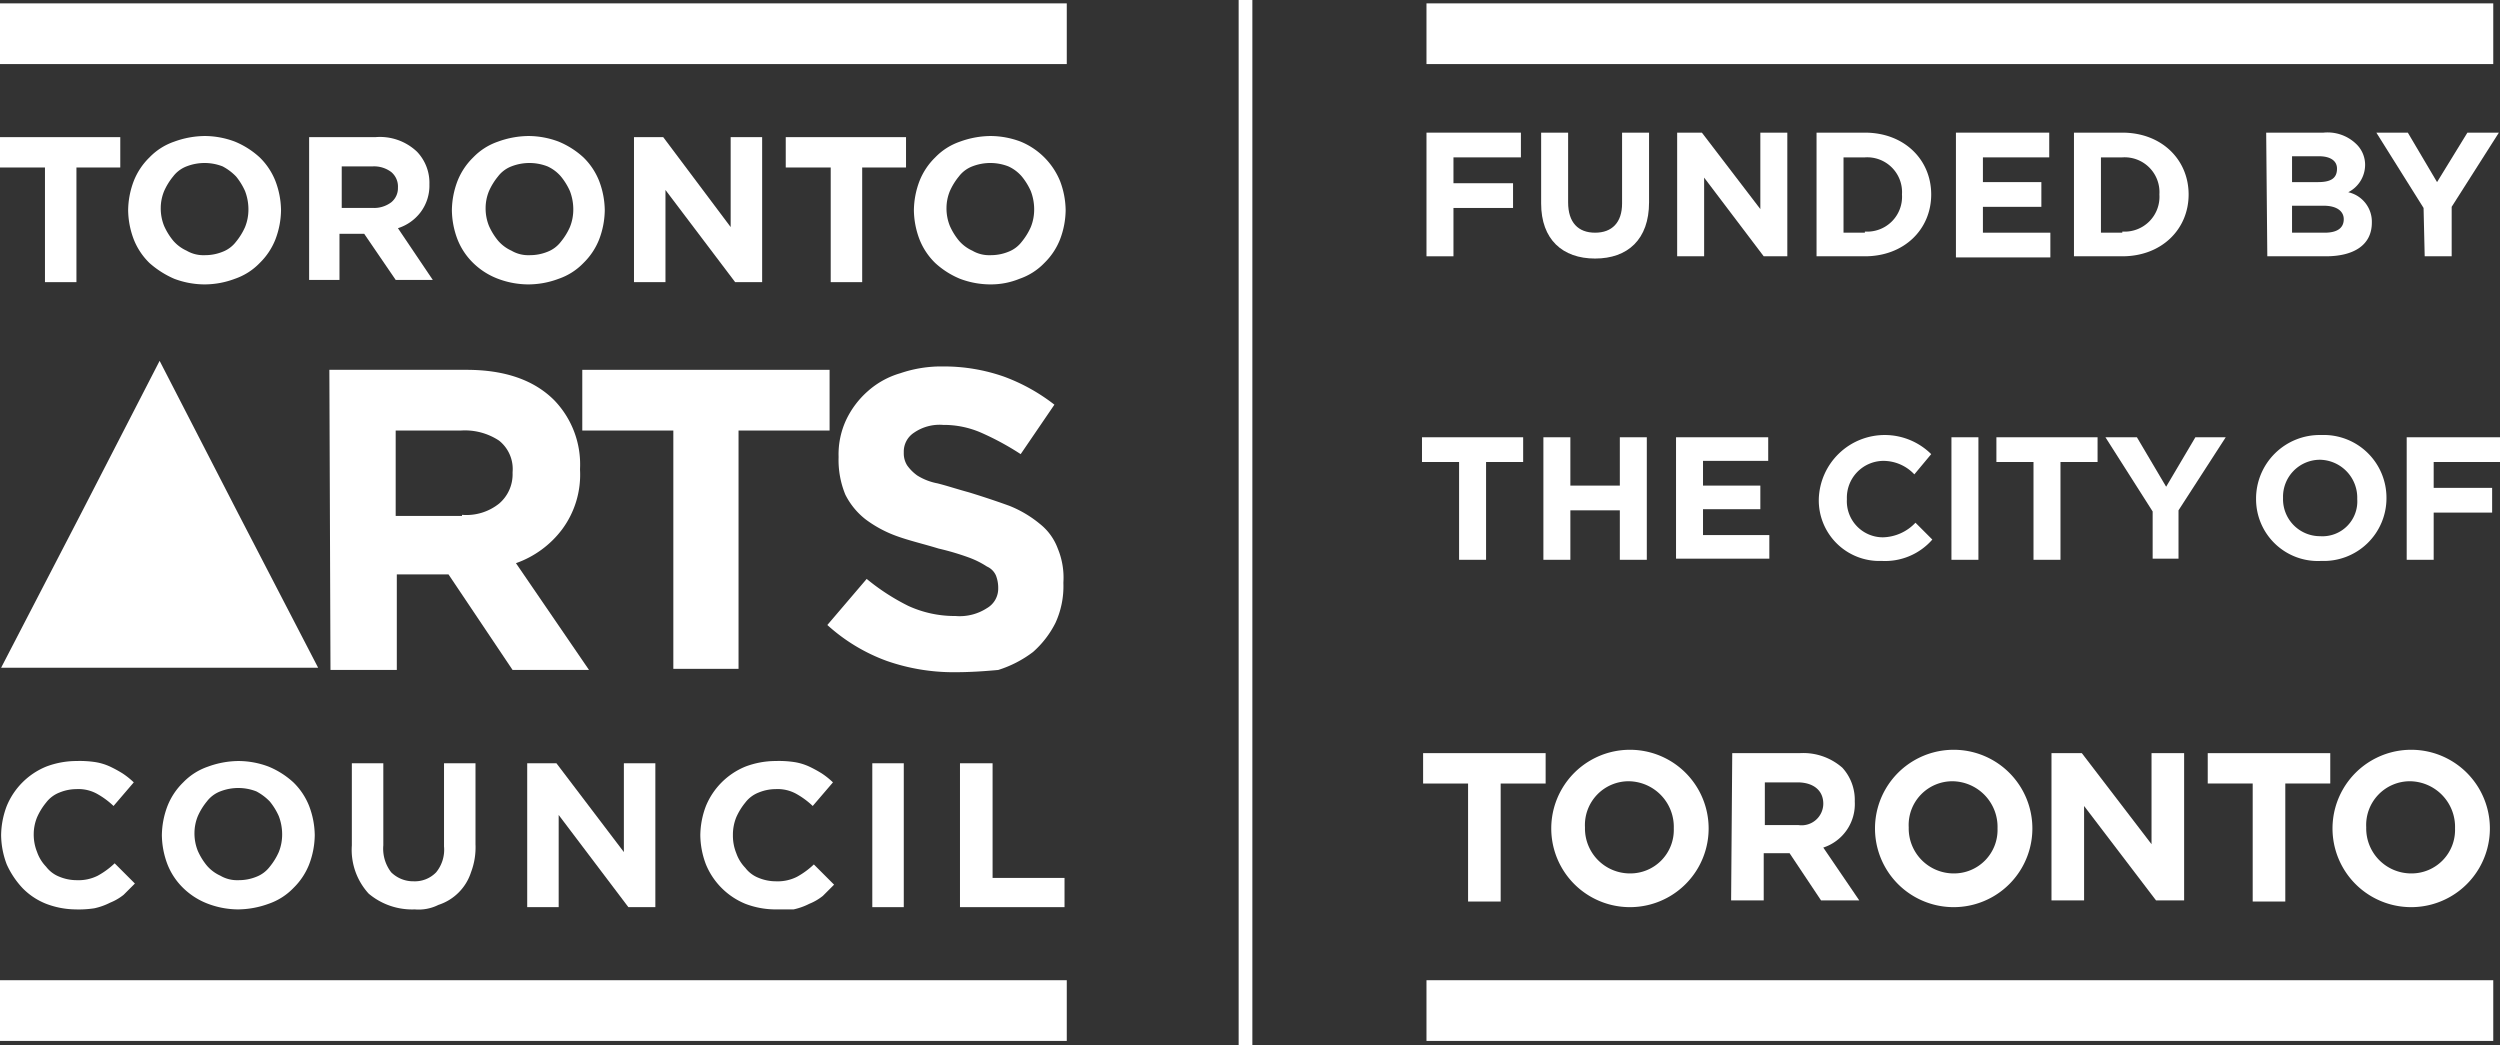
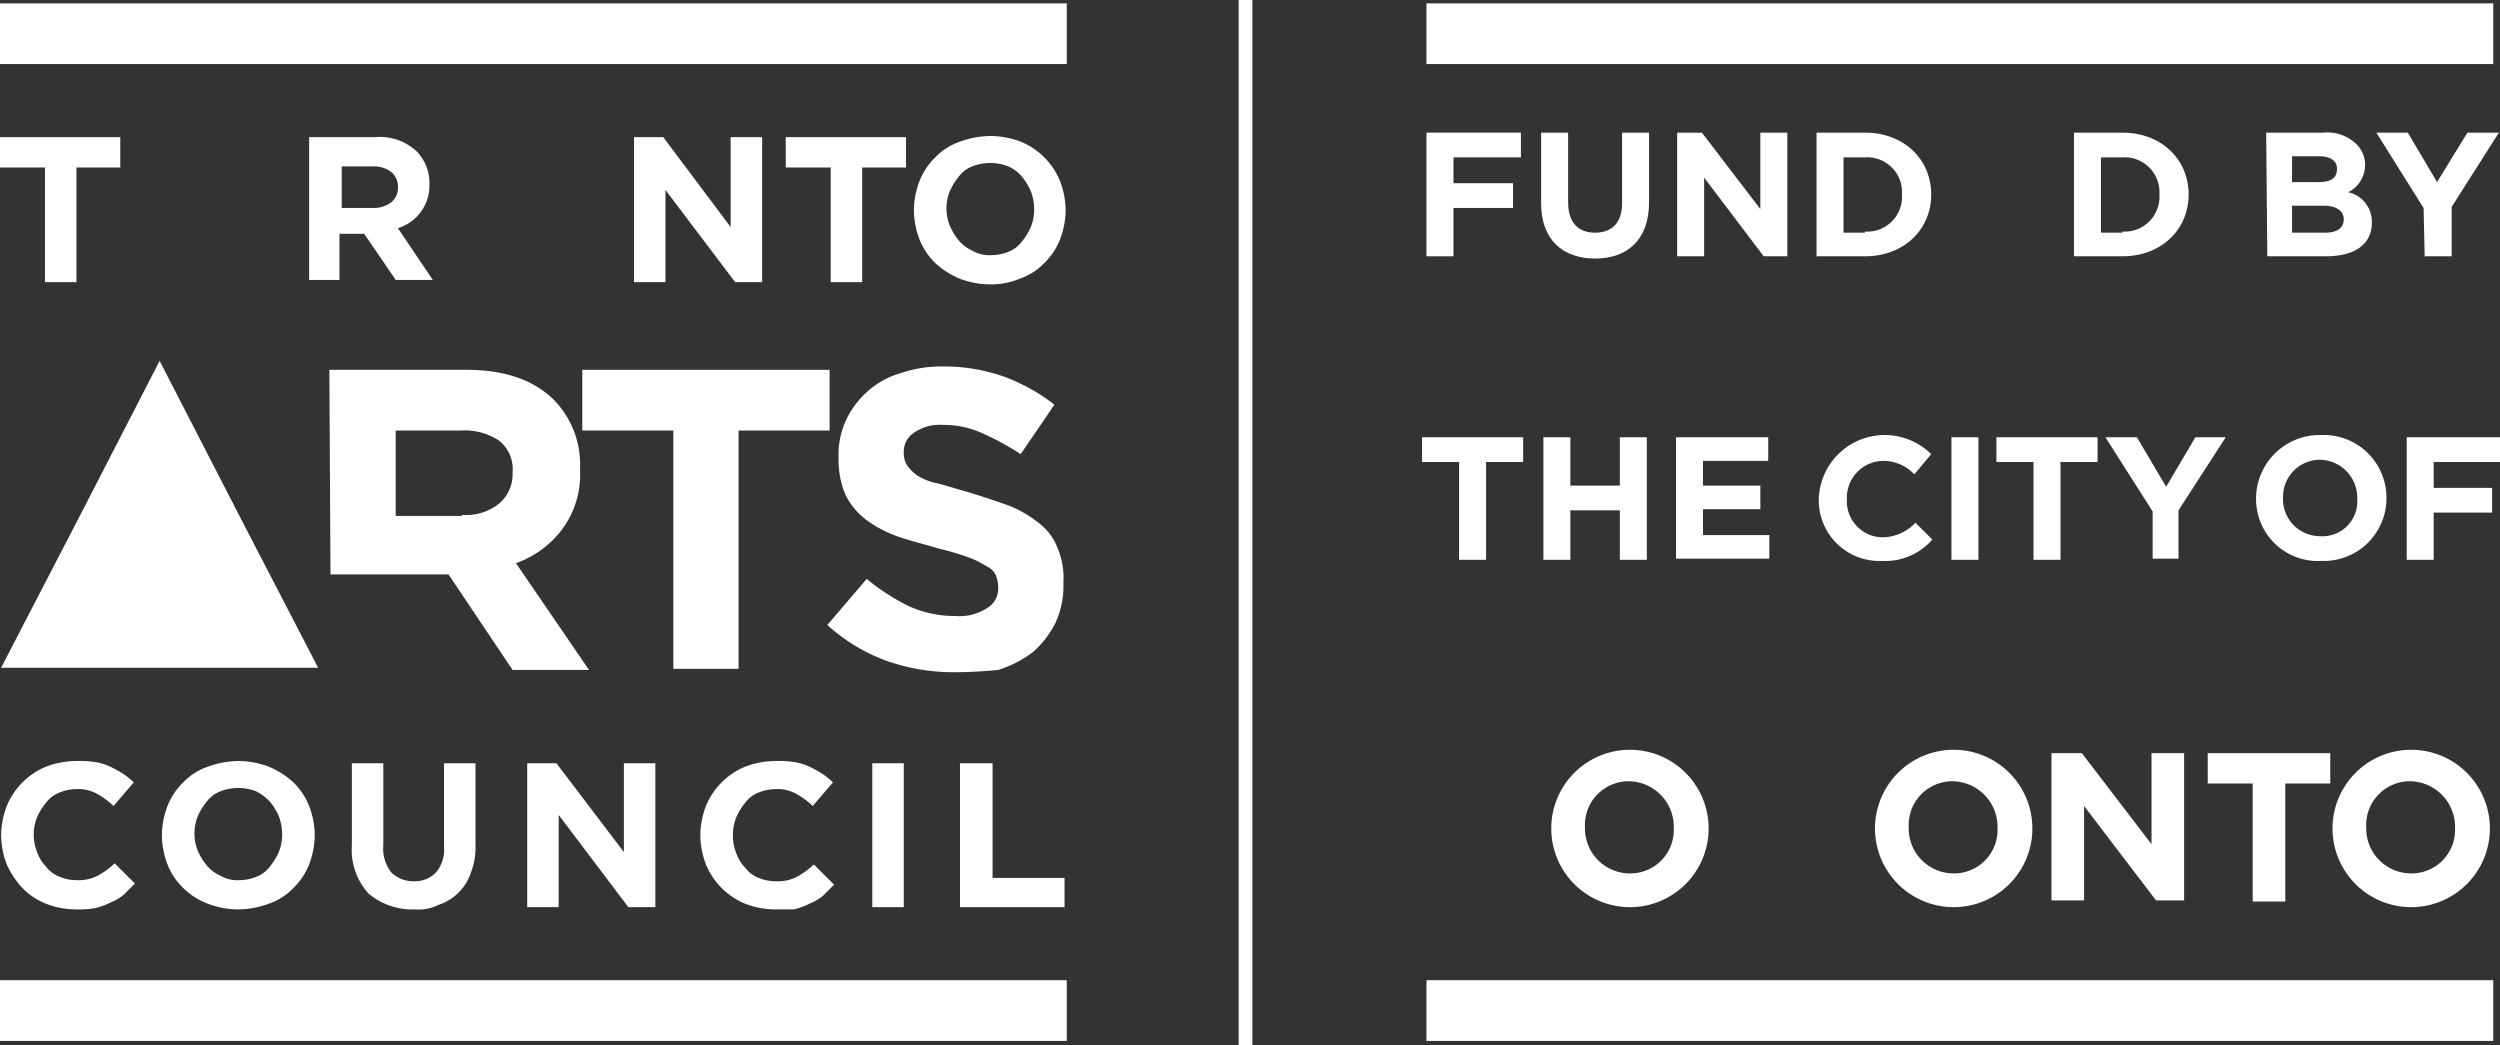
<svg xmlns="http://www.w3.org/2000/svg" id="Layer_1" data-name="Layer 1" viewBox="0 0 222.4 93">
  <rect x="0" y="0" width="222.4" height="93" fill="#333333" stroke="none" />
  <defs>
    <style>.cls-1,.cls-4{fill:none;}.cls-2{fill:#fff;}.cls-3{clip-path:url(#clip-path);}.cls-4{stroke:#fff;stroke-miterlimit:10;stroke-width:1.22px;}</style>
    <clipPath id="clip-path" transform="translate(-19.5 -18.8)">
      <rect class="cls-1" x="1.4" width="259.2" height="129.6" />
    </clipPath>
  </defs>
  <title>tac-fcot-ko</title>
  <polygon class="cls-2" points="4 14.9 0 14.9 0 12.2 10.7 12.2 10.7 14.9 6.8 14.9 6.8 25.1 4 25.1 4 14.9" />
  <g class="cls-3">
-     <path class="cls-2" d="M37.7,44.1a7.64,7.64,0,0,1-2.7-.5,8.26,8.26,0,0,1-2.2-1.4,6,6,0,0,1-1.4-2.1,7.51,7.51,0,0,1-.5-2.6h0a7.51,7.51,0,0,1,.5-2.6,6,6,0,0,1,1.4-2.1A5.55,5.55,0,0,1,35,31.4a8.08,8.08,0,0,1,2.7-.5,7.64,7.64,0,0,1,2.7.5,7.44,7.44,0,0,1,2.2,1.4A6,6,0,0,1,44,34.9a7.51,7.51,0,0,1,.5,2.6h0a7.51,7.51,0,0,1-.5,2.6,6,6,0,0,1-1.4,2.1,5.55,5.55,0,0,1-2.2,1.4,7.63,7.63,0,0,1-2.7.5m0-2.6a4.15,4.15,0,0,0,1.6-.3,2.73,2.73,0,0,0,1.2-.9,5.67,5.67,0,0,0,.8-1.3,4.15,4.15,0,0,0,.3-1.6h0a4.53,4.53,0,0,0-.3-1.6,5.67,5.67,0,0,0-.8-1.3,4.7,4.7,0,0,0-1.2-.9,4.42,4.42,0,0,0-3.2,0,2.73,2.73,0,0,0-1.2.9,5.67,5.67,0,0,0-.8,1.3,4,4,0,0,0-.3,1.5h0a4.15,4.15,0,0,0,.3,1.6,5.67,5.67,0,0,0,.8,1.3,3.45,3.45,0,0,0,1.2.9,2.93,2.93,0,0,0,1.6.4" transform="translate(-19.5 -18.8)" />
-   </g>
+     </g>
  <g class="cls-3">
    <path class="cls-2" d="M47,31h5.9a4.78,4.78,0,0,1,3.7,1.3,4,4,0,0,1,1.1,2.9h0a3.94,3.94,0,0,1-.8,2.5,4.07,4.07,0,0,1-2,1.4L58,43.7H54.7l-2.8-4.1H49.7v4.1H47V31Zm5.7,6.3a2.54,2.54,0,0,0,1.6-.5,1.61,1.61,0,0,0,.6-1.3h0a1.68,1.68,0,0,0-.6-1.4,2.54,2.54,0,0,0-1.6-.5H49.9v3.7h2.8Z" transform="translate(-19.5 -18.8)" />
  </g>
  <g class="cls-3">
-     <path class="cls-2" d="M66.5,44.1a7.64,7.64,0,0,1-2.7-.5,6.36,6.36,0,0,1-2.2-1.4,6,6,0,0,1-1.4-2.1,7.51,7.51,0,0,1-.5-2.6h0a7.51,7.51,0,0,1,.5-2.6,6,6,0,0,1,1.4-2.1,5.55,5.55,0,0,1,2.2-1.4,8.08,8.08,0,0,1,2.7-.5,7.64,7.64,0,0,1,2.7.5,7.44,7.44,0,0,1,2.2,1.4,6,6,0,0,1,1.4,2.1,7.51,7.51,0,0,1,.5,2.6h0a7.51,7.51,0,0,1-.5,2.6,6,6,0,0,1-1.4,2.1,5.55,5.55,0,0,1-2.2,1.4,7.63,7.63,0,0,1-2.7.5m0.1-2.6a4.15,4.15,0,0,0,1.6-.3,2.73,2.73,0,0,0,1.2-.9,5.67,5.67,0,0,0,.8-1.3,4.15,4.15,0,0,0,.3-1.6h0a4.53,4.53,0,0,0-.3-1.6,5.67,5.67,0,0,0-.8-1.3,3.45,3.45,0,0,0-1.2-.9,4.42,4.42,0,0,0-3.2,0,2.73,2.73,0,0,0-1.2.9,5.67,5.67,0,0,0-.8,1.3,4,4,0,0,0-.3,1.5h0a4.15,4.15,0,0,0,.3,1.6,5.67,5.67,0,0,0,.8,1.3,3.45,3.45,0,0,0,1.2.9,2.93,2.93,0,0,0,1.6.4" transform="translate(-19.5 -18.8)" />
-   </g>
+     </g>
  <g class="cls-3">
    <polygon class="cls-2" points="56.4 12.2 59 12.2 65 20.2 65 12.2 67.8 12.2 67.8 25.1 65.4 25.1 59.2 16.9 59.2 25.1 56.4 25.1 56.4 12.2" />
  </g>
  <g class="cls-3">
    <polygon class="cls-2" points="73.9 14.9 69.9 14.9 69.9 12.2 80.6 12.2 80.6 14.9 76.7 14.9 76.7 25.1 73.9 25.1 73.9 14.9" />
  </g>
  <g class="cls-3">
    <path class="cls-2" d="M107.6,44.1a7.64,7.64,0,0,1-2.7-.5,7.44,7.44,0,0,1-2.2-1.4,6,6,0,0,1-1.4-2.1,7.51,7.51,0,0,1-.5-2.6h0a7.51,7.51,0,0,1,.5-2.6,6,6,0,0,1,1.4-2.1,5.55,5.55,0,0,1,2.2-1.4,8.08,8.08,0,0,1,2.7-.5,7.64,7.64,0,0,1,2.7.5,6.43,6.43,0,0,1,3.5,3.5,7.51,7.51,0,0,1,.5,2.6h0a7.51,7.51,0,0,1-.5,2.6,6,6,0,0,1-1.4,2.1,5.55,5.55,0,0,1-2.2,1.4,6.69,6.69,0,0,1-2.6.5m0-2.6a4.15,4.15,0,0,0,1.6-.3,2.73,2.73,0,0,0,1.2-.9,5.67,5.67,0,0,0,.8-1.3,4.15,4.15,0,0,0,.3-1.6h0a4.53,4.53,0,0,0-.3-1.6,5.67,5.67,0,0,0-.8-1.3,3.45,3.45,0,0,0-1.2-.9,4.42,4.42,0,0,0-3.2,0,2.73,2.73,0,0,0-1.2.9,5.67,5.67,0,0,0-.8,1.3,4,4,0,0,0-.3,1.5h0a4.15,4.15,0,0,0,.3,1.6,5.67,5.67,0,0,0,.8,1.3,3.45,3.45,0,0,0,1.2.9,2.93,2.93,0,0,0,1.6.4" transform="translate(-19.5 -18.8)" />
  </g>
  <g class="cls-3">
    <path class="cls-2" d="M26.2,99.7a7.51,7.51,0,0,1-2.6-.5,6,6,0,0,1-2.1-1.4,7.71,7.71,0,0,1-1.4-2.1,7.51,7.51,0,0,1-.5-2.6h0a7.51,7.51,0,0,1,.5-2.6A6.43,6.43,0,0,1,23.6,87a7.64,7.64,0,0,1,2.7-.5,9.15,9.15,0,0,1,1.7.1,5,5,0,0,1,1.3.4,10.91,10.91,0,0,1,1.1.6,7,7,0,0,1,1,.8l-1.8,2.1a7.17,7.17,0,0,0-1.5-1.1,3.42,3.42,0,0,0-1.8-.4,4,4,0,0,0-1.5.3,2.73,2.73,0,0,0-1.2.9,5.67,5.67,0,0,0-.8,1.3,4,4,0,0,0-.3,1.5h0a4.15,4.15,0,0,0,.3,1.6,3.53,3.53,0,0,0,.8,1.3,2.73,2.73,0,0,0,1.2.9,4,4,0,0,0,1.5.3,3.81,3.81,0,0,0,1.9-.4,7.16,7.16,0,0,0,1.5-1.1l1.8,1.8-1,1a4.73,4.73,0,0,1-1.2.7,5.78,5.78,0,0,1-1.4.5,9.14,9.14,0,0,1-1.7.1" transform="translate(-19.5 -18.8)" />
  </g>
  <g class="cls-3">
    <path class="cls-2" d="M40.7,99.7a7.64,7.64,0,0,1-2.7-.5,6.36,6.36,0,0,1-2.2-1.4,6,6,0,0,1-1.4-2.1,7.51,7.51,0,0,1-.5-2.6h0a7.51,7.51,0,0,1,.5-2.6,6,6,0,0,1,1.4-2.1A5.55,5.55,0,0,1,38,87a8.08,8.08,0,0,1,2.7-.5,7.64,7.64,0,0,1,2.7.5,7.44,7.44,0,0,1,2.2,1.4A6,6,0,0,1,47,90.5a7.51,7.51,0,0,1,.5,2.6h0a7.51,7.51,0,0,1-.5,2.6,6,6,0,0,1-1.4,2.1,5.55,5.55,0,0,1-2.2,1.4,8.08,8.08,0,0,1-2.7.5m0-2.6a4.15,4.15,0,0,0,1.6-.3,2.73,2.73,0,0,0,1.2-.9,5.67,5.67,0,0,0,.8-1.3,4.15,4.15,0,0,0,.3-1.6h0a4.53,4.53,0,0,0-.3-1.6,5.67,5.67,0,0,0-.8-1.3,4.7,4.7,0,0,0-1.2-.9,4.42,4.42,0,0,0-3.2,0,2.73,2.73,0,0,0-1.2.9,5.67,5.67,0,0,0-.8,1.3,4,4,0,0,0-.3,1.5h0a4.15,4.15,0,0,0,.3,1.6,5.67,5.67,0,0,0,.8,1.3,3.45,3.45,0,0,0,1.2.9,2.93,2.93,0,0,0,1.6.4" transform="translate(-19.5 -18.8)" />
  </g>
  <g class="cls-3">
    <path class="cls-2" d="M56.4,99.7a6,6,0,0,1-4.1-1.4A5.77,5.77,0,0,1,50.8,94V86.7h2.8V94a3.44,3.44,0,0,0,.7,2.4,2.79,2.79,0,0,0,2,.8,2.63,2.63,0,0,0,2-.8,3.17,3.17,0,0,0,.7-2.3V86.7h2.8v7.2a6.25,6.25,0,0,1-.4,2.5,4.5,4.5,0,0,1-2.9,2.9,3.91,3.91,0,0,1-2.1.4" transform="translate(-19.5 -18.8)" />
  </g>
  <g class="cls-3">
    <polygon class="cls-2" points="46.9 67.9 49.5 67.9 55.5 75.8 55.5 67.9 58.3 67.9 58.3 80.7 55.9 80.7 49.7 72.5 49.7 80.7 46.9 80.7 46.9 67.9" />
  </g>
  <g class="cls-3">
    <path class="cls-2" d="M88.4,99.7a7.51,7.51,0,0,1-2.6-.5,6.43,6.43,0,0,1-3.5-3.5,7.51,7.51,0,0,1-.5-2.6h0a7.51,7.51,0,0,1,.5-2.6A6.43,6.43,0,0,1,85.8,87a7.64,7.64,0,0,1,2.7-.5,9.15,9.15,0,0,1,1.7.1,5,5,0,0,1,1.3.4,10.91,10.91,0,0,1,1.1.6,7,7,0,0,1,1,.8l-1.8,2.1a7.17,7.17,0,0,0-1.5-1.1,3.42,3.42,0,0,0-1.8-.4,4,4,0,0,0-1.5.3,2.73,2.73,0,0,0-1.2.9,5.67,5.67,0,0,0-.8,1.3,4.15,4.15,0,0,0-.3,1.6h0a4.15,4.15,0,0,0,.3,1.6,3.53,3.53,0,0,0,.8,1.3,2.73,2.73,0,0,0,1.2.9,4,4,0,0,0,1.5.3,3.81,3.81,0,0,0,1.9-.4,7.16,7.16,0,0,0,1.5-1.1l1.8,1.8-1,1a4.73,4.73,0,0,1-1.2.7,5.78,5.78,0,0,1-1.4.5H88.4" transform="translate(-19.5 -18.8)" />
  </g>
  <g class="cls-3">
    <rect class="cls-2" x="77.6" y="67.9" width="2.8" height="12.8" />
  </g>
  <g class="cls-3">
    <polygon class="cls-2" points="85.4 67.9 88.3 67.9 88.3 78.1 94.7 78.1 94.7 80.7 85.4 80.7 85.4 67.9" />
  </g>
  <g class="cls-3">
    <rect class="cls-2" y="87.2" width="94.9" height="5.4" />
  </g>
  <g class="cls-3">
-     <path class="cls-2" d="M48.8,51.7H61q5.1,0,7.8,2.7a8.22,8.22,0,0,1,2.3,6.1v0.1a8.17,8.17,0,0,1-1.6,5.3,8.79,8.79,0,0,1-4.1,3l6.5,9.5H65.1l-5.7-8.5H54.8v8.5H48.9L48.8,51.7h0ZM60.6,64.6a4.66,4.66,0,0,0,3.3-1,3.42,3.42,0,0,0,1.2-2.7V60.8A3.23,3.23,0,0,0,63.9,58a5.51,5.51,0,0,0-3.4-.9H54.7v7.6h5.9V64.6Z" transform="translate(-19.5 -18.8)" />
+     <path class="cls-2" d="M48.8,51.7H61q5.1,0,7.8,2.7a8.22,8.22,0,0,1,2.3,6.1v0.1a8.17,8.17,0,0,1-1.6,5.3,8.79,8.79,0,0,1-4.1,3l6.5,9.5H65.1l-5.7-8.5H54.8H48.9L48.8,51.7h0ZM60.6,64.6a4.66,4.66,0,0,0,3.3-1,3.42,3.42,0,0,0,1.2-2.7V60.8A3.23,3.23,0,0,0,63.9,58a5.51,5.51,0,0,0-3.4-.9H54.7v7.6h5.9V64.6Z" transform="translate(-19.5 -18.8)" />
  </g>
  <g class="cls-3">
    <polygon class="cls-2" points="59.9 38.3 51.8 38.3 51.8 32.9 73.8 32.9 73.8 38.3 65.7 38.3 65.7 59.5 59.9 59.5 59.9 38.3" />
  </g>
  <g class="cls-3">
    <path class="cls-2" d="M104.4,78.6a18,18,0,0,1-6-1,16,16,0,0,1-5.3-3.2l3.5-4.1a19.36,19.36,0,0,0,3.7,2.4,9.9,9.9,0,0,0,4.2.9,4.46,4.46,0,0,0,2.8-.7,2,2,0,0,0,1-1.8V71a3,3,0,0,0-.2-1,1.55,1.55,0,0,0-.8-0.8,7.88,7.88,0,0,0-1.6-.8,23,23,0,0,0-2.7-.8c-1.3-.4-2.6-0.7-3.7-1.1A10.62,10.62,0,0,1,96.5,65a6.46,6.46,0,0,1-1.8-2.2,8.11,8.11,0,0,1-.6-3.3V59.4a7.25,7.25,0,0,1,.7-3.3,7.9,7.9,0,0,1,1.9-2.5A7.48,7.48,0,0,1,99.6,52a11.22,11.22,0,0,1,3.8-.6,16.11,16.11,0,0,1,5.4.9,16.63,16.63,0,0,1,4.5,2.5l-3,4.4a24.48,24.48,0,0,0-3.5-1.9,8.29,8.29,0,0,0-3.4-.7,4,4,0,0,0-2.6.7,2,2,0,0,0-.9,1.7v0.1a2,2,0,0,0,.3,1.1,3.82,3.82,0,0,0,.9.9,5.18,5.18,0,0,0,1.8.7c0.8,0.2,1.7.5,2.8,0.8q1.95,0.6,3.6,1.2a10.15,10.15,0,0,1,2.7,1.6,5,5,0,0,1,1.6,2.2,6.74,6.74,0,0,1,.5,3v0.1a7.82,7.82,0,0,1-.7,3.5,8.6,8.6,0,0,1-2,2.6,10.1,10.1,0,0,1-3.1,1.6c-1.1.1-2.4,0.2-3.9,0.2" transform="translate(-19.5 -18.8)" />
  </g>
  <g class="cls-3">
    <polygon class="cls-2" points="14.2 59.4 0.1 59.4 7.2 45.7 14.2 32.1 21.2 45.7 28.3 59.4 14.2 59.4" />
  </g>
  <g class="cls-3">
    <rect class="cls-2" y="0.3" width="94.9" height="5.4" />
  </g>
  <g class="cls-3">
    <rect class="cls-2" x="126.9" y="87.2" width="94.9" height="5.4" />
  </g>
  <rect class="cls-2" x="126.9" y="0.3" width="94.9" height="5.4" />
  <path class="cls-2" d="M149.3,59.9H146V57.7h9v2.2h-3.3v8.7h-2.4V59.9h0Z" transform="translate(-19.5 -18.8)" />
  <path class="cls-2" d="M156.8,57.7h2.4V62h4.4V57.7H166V68.6h-2.4V64.2h-4.4v4.4h-2.4V57.7Z" transform="translate(-19.5 -18.8)" />
  <path class="cls-2" d="M168.6,57.7h8.2v2.1H171V62h5.1v2.1H171v2.3h5.9v2.1h-8.3V57.7Z" transform="translate(-19.5 -18.8)" />
  <path class="cls-2" d="M181.3,63.2h0a5.87,5.87,0,0,1,10-4L189.8,61a3.78,3.78,0,0,0-2.8-1.2,3.27,3.27,0,0,0-3.2,3.4h0a3.21,3.21,0,0,0,3.2,3.4,4.11,4.11,0,0,0,2.9-1.3l1.5,1.5a5.58,5.58,0,0,1-4.5,1.9A5.39,5.39,0,0,1,181.3,63.2Z" transform="translate(-19.5 -18.8)" />
  <path class="cls-2" d="M193.1,57.7h2.4V68.6h-2.4V57.7Z" transform="translate(-19.5 -18.8)" />
  <path class="cls-2" d="M200.4,59.9h-3.3V57.7h9v2.2h-3.3v8.7h-2.4V59.9h0Z" transform="translate(-19.5 -18.8)" />
  <path class="cls-2" d="M211,64.3l-4.2-6.6h2.8l2.6,4.4,2.6-4.4h2.7l-4.2,6.5v4.3H211V64.3Z" transform="translate(-19.5 -18.8)" />
  <path class="cls-2" d="M220.2,63.2h0a5.66,5.66,0,0,1,5.8-5.7,5.58,5.58,0,0,1,5.8,5.6h0a5.58,5.58,0,0,1-5.8,5.6A5.5,5.5,0,0,1,220.2,63.2Zm9,0h0a3.38,3.38,0,0,0-3.3-3.5,3.29,3.29,0,0,0-3.3,3.4h0a3.29,3.29,0,0,0,3.3,3.4A3.1,3.1,0,0,0,229.2,63.2Z" transform="translate(-19.5 -18.8)" />
  <path class="cls-2" d="M233.6,57.7h8.3v2.2H236v2.3h5.2v2.2H236v4.2h-2.4V57.7Z" transform="translate(-19.5 -18.8)" />
-   <path class="cls-2" d="M150.1,88.5h-4V85.8H157v2.7h-4V99h-2.9V88.5Z" transform="translate(-19.5 -18.8)" />
  <path class="cls-2" d="M157.5,92.5h0a7,7,0,0,1,14,0h0A7,7,0,0,1,157.5,92.5Zm10.9,0h0a4.06,4.06,0,0,0-4-4.2,3.89,3.89,0,0,0-3.9,4.1h0a4,4,0,0,0,4,4.1A3.87,3.87,0,0,0,168.4,92.5Z" transform="translate(-19.5 -18.8)" />
-   <path class="cls-2" d="M173.6,85.8h6a5.27,5.27,0,0,1,3.8,1.3,4.25,4.25,0,0,1,1.1,3h0a4.07,4.07,0,0,1-2.8,4.1l3.2,4.7h-3.4l-2.8-4.2h-2.3v4.2h-2.9l0.1-13.1h0Zm5.9,6.4a1.93,1.93,0,0,0,2.2-1.9h0c0-1.2-.9-1.9-2.3-1.9h-2.9v3.8h3Z" transform="translate(-19.5 -18.8)" />
  <path class="cls-2" d="M186.3,92.5h0a7,7,0,0,1,14,0h0A7,7,0,0,1,186.3,92.5Zm10.9,0h0a4.06,4.06,0,0,0-4-4.2,3.89,3.89,0,0,0-3.9,4.1h0a4,4,0,0,0,4,4.1A3.87,3.87,0,0,0,197.2,92.5Z" transform="translate(-19.5 -18.8)" />
  <path class="cls-2" d="M202,85.8h2.7l6.2,8.1V85.8h2.9V98.9h-2.5l-6.4-8.4v8.4H202V85.8Z" transform="translate(-19.5 -18.8)" />
  <path class="cls-2" d="M219.9,88.5h-4V85.8h10.9v2.7h-4V99h-2.9V88.5Z" transform="translate(-19.5 -18.8)" />
  <path class="cls-2" d="M227,92.5h0a7,7,0,0,1,14,0h0A7,7,0,0,1,227,92.5Zm10.9,0h0a4.06,4.06,0,0,0-4-4.2,3.89,3.89,0,0,0-3.9,4.1h0a4,4,0,0,0,4,4.1A3.87,3.87,0,0,0,237.9,92.5Z" transform="translate(-19.5 -18.8)" />
  <line class="cls-4" x1="110.8" x2="110.8" y2="93" />
  <path class="cls-2" d="M146.4,30.6h8.4v2.2h-6v2.3h5.3v2.2h-5.3v4.3h-2.4v-11Z" transform="translate(-19.5 -18.8)" />
  <path class="cls-2" d="M156.6,36.9V30.6H159v6.2c0,1.8.9,2.7,2.4,2.7s2.4-.9,2.4-2.6V30.6h2.4v6.2c0,3.3-1.9,5-4.8,5S156.6,40.1,156.6,36.9Z" transform="translate(-19.5 -18.8)" />
  <path class="cls-2" d="M168.7,30.6h2.2l5.2,6.8V30.6h2.4v11h-2.1l-5.3-7v7h-2.4v-11h0Z" transform="translate(-19.5 -18.8)" />
  <path class="cls-2" d="M181.1,30.6h4.3c3.5,0,5.9,2.4,5.9,5.5h0c0,3.1-2.4,5.5-5.9,5.5h-4.3v-11Zm4.3,8.8a3.1,3.1,0,0,0,3.3-3.3h0a3.1,3.1,0,0,0-3.3-3.3h-1.9v6.7h1.9V39.4Z" transform="translate(-19.5 -18.8)" />
-   <path class="cls-2" d="M193.5,30.6h8.3v2.2h-5.9V35h5.2v2.2h-5.2v2.3h6v2.2h-8.4V30.6Z" transform="translate(-19.5 -18.8)" />
  <path class="cls-2" d="M204,30.6h4.3c3.5,0,5.9,2.4,5.9,5.5h0c0,3.1-2.4,5.5-5.9,5.5H204v-11Zm4.3,8.8a3.1,3.1,0,0,0,3.3-3.3h0a3.1,3.1,0,0,0-3.3-3.3h-1.9v6.7h1.9V39.4Z" transform="translate(-19.5 -18.8)" />
  <path class="cls-2" d="M221.1,30.6h5.1a3.66,3.66,0,0,1,2.9,1,2.56,2.56,0,0,1,.8,1.9h0a2.74,2.74,0,0,1-1.5,2.4,2.69,2.69,0,0,1,2.1,2.7h0c0,2-1.6,3-4.1,3h-5.2l-0.1-11h0Zm4.6,4.4c1.1,0,1.7-.3,1.7-1.2h0c0-.7-0.6-1.1-1.6-1.1h-2.4V35h2.3Zm0.6,4.5c1.1,0,1.7-.4,1.7-1.2h0c0-.7-0.6-1.2-1.8-1.2h-2.8v2.4h2.9Z" transform="translate(-19.5 -18.8)" />
  <path class="cls-2" d="M235.1,37.3l-4.2-6.7h2.8l2.6,4.4,2.7-4.4h2.8l-4.2,6.6v4.4h-2.4l-0.1-4.3h0Z" transform="translate(-19.5 -18.8)" />
</svg>